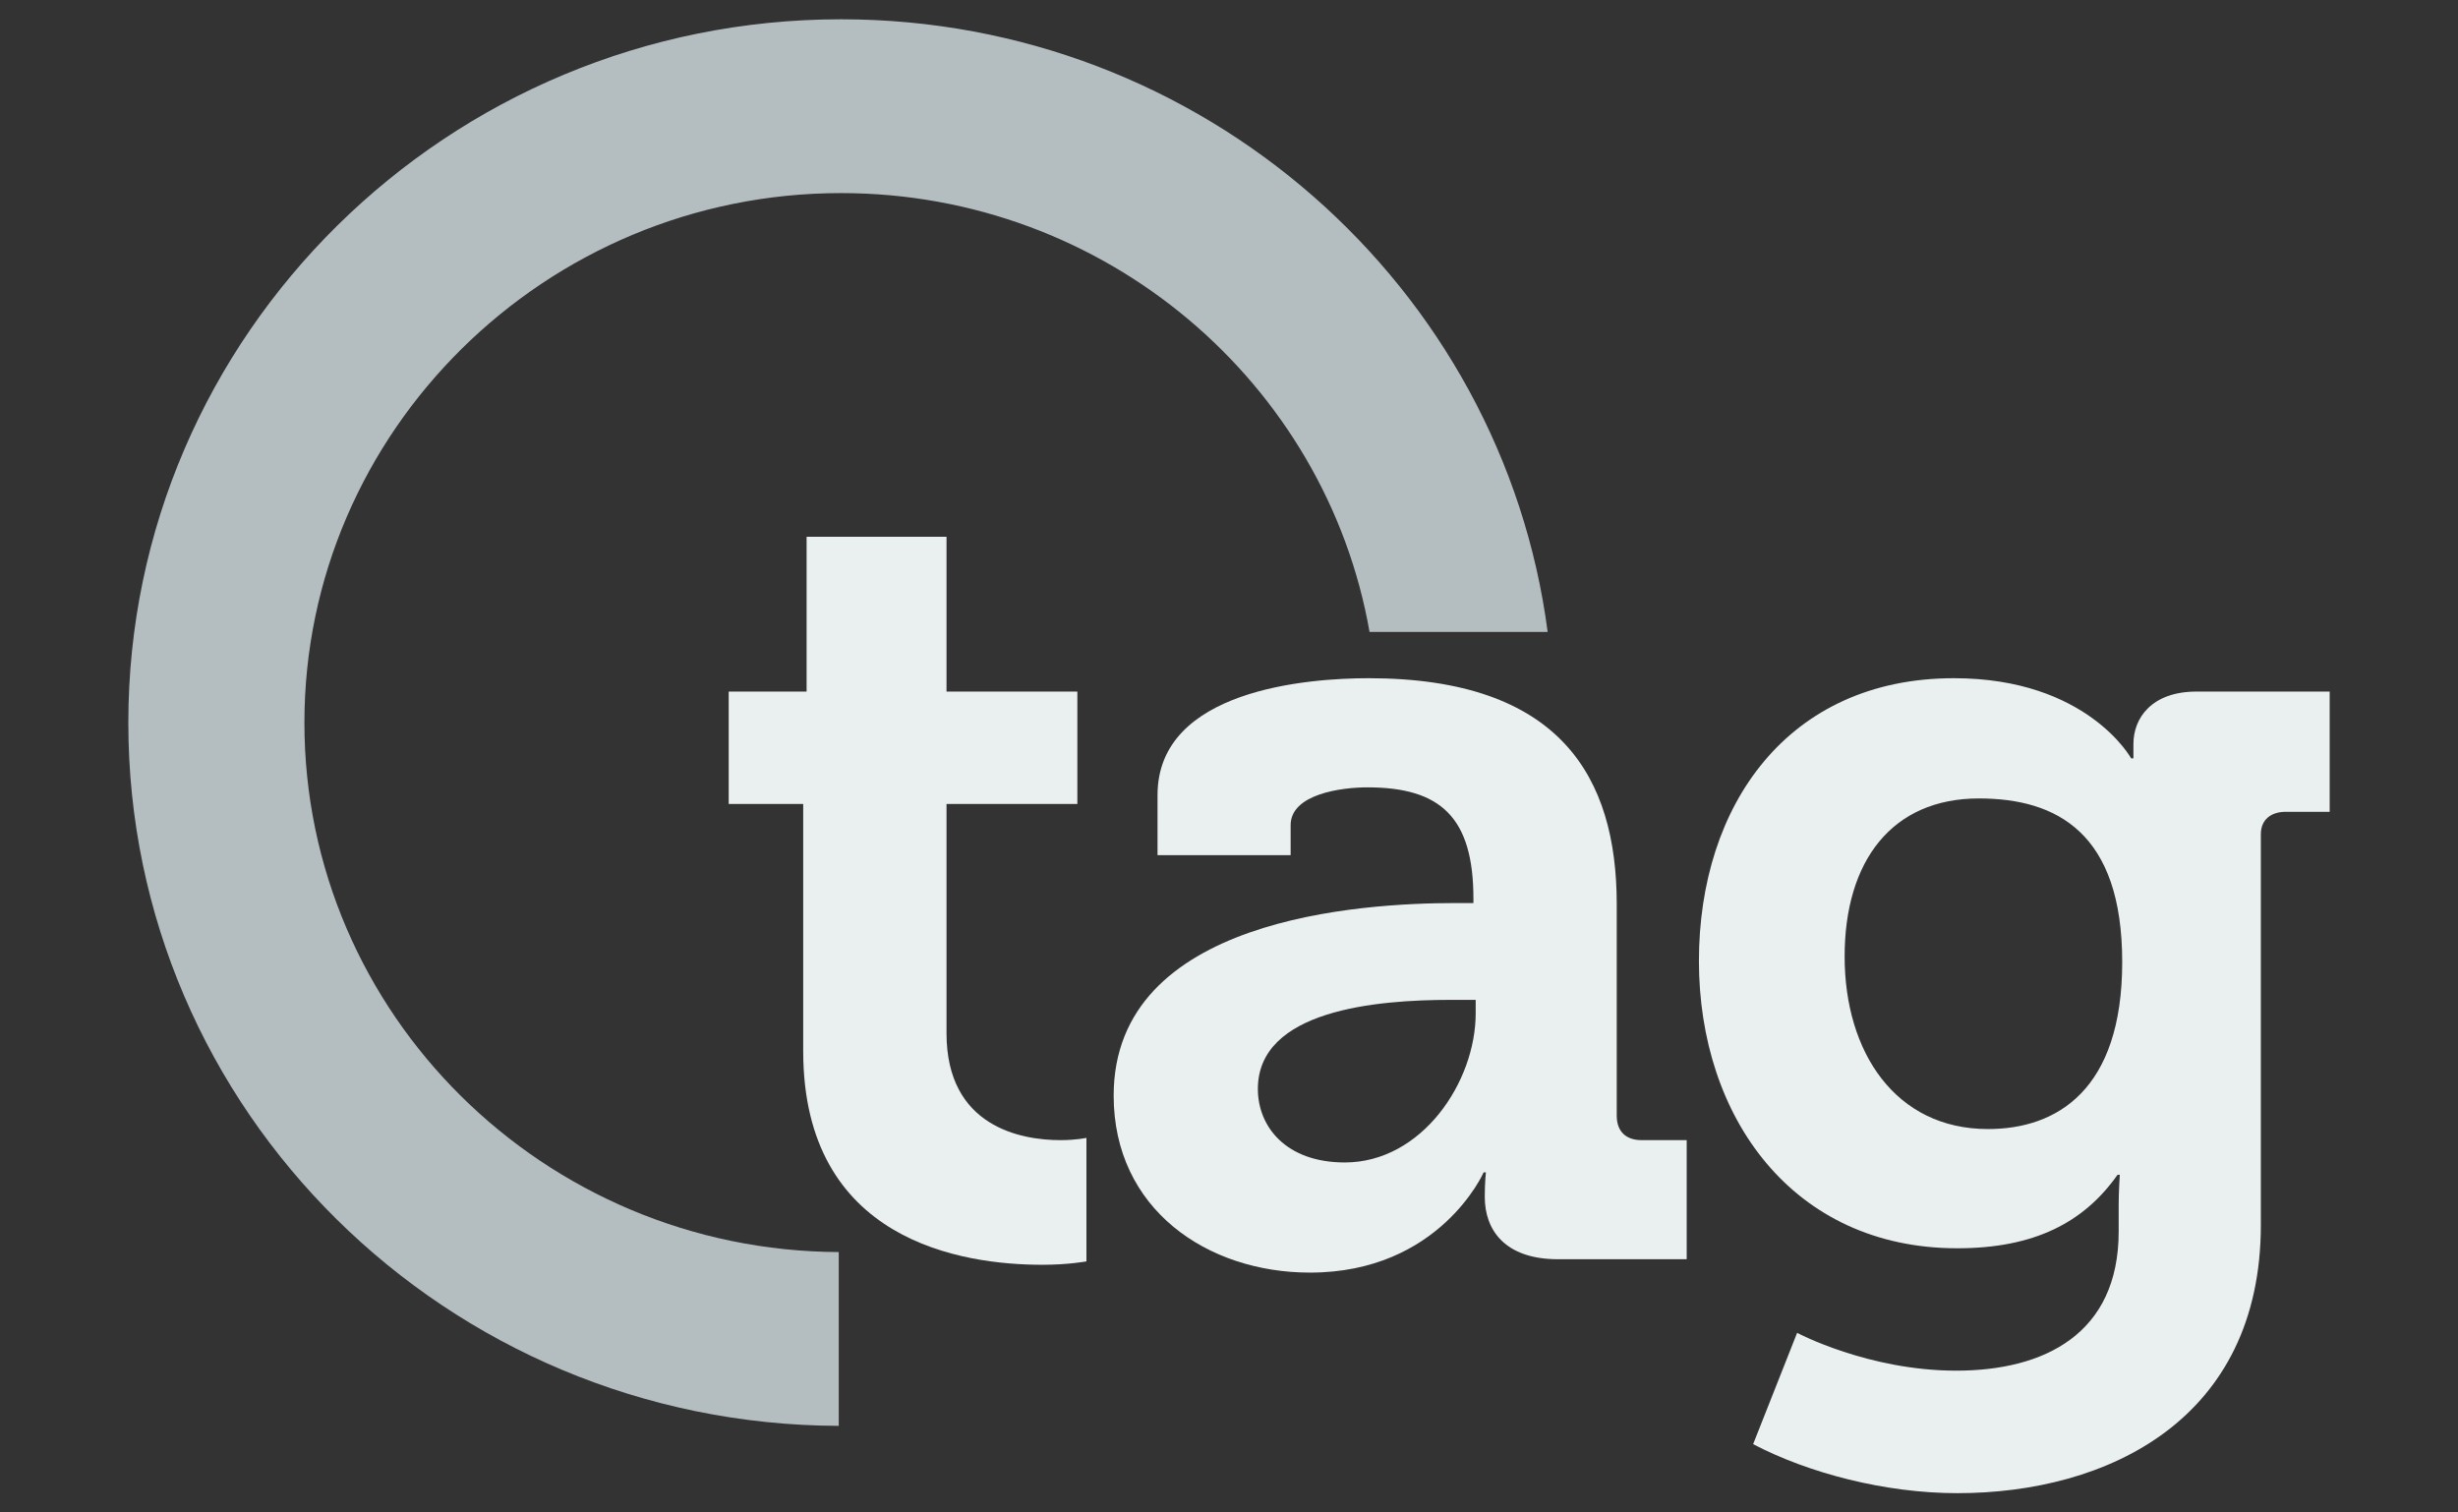
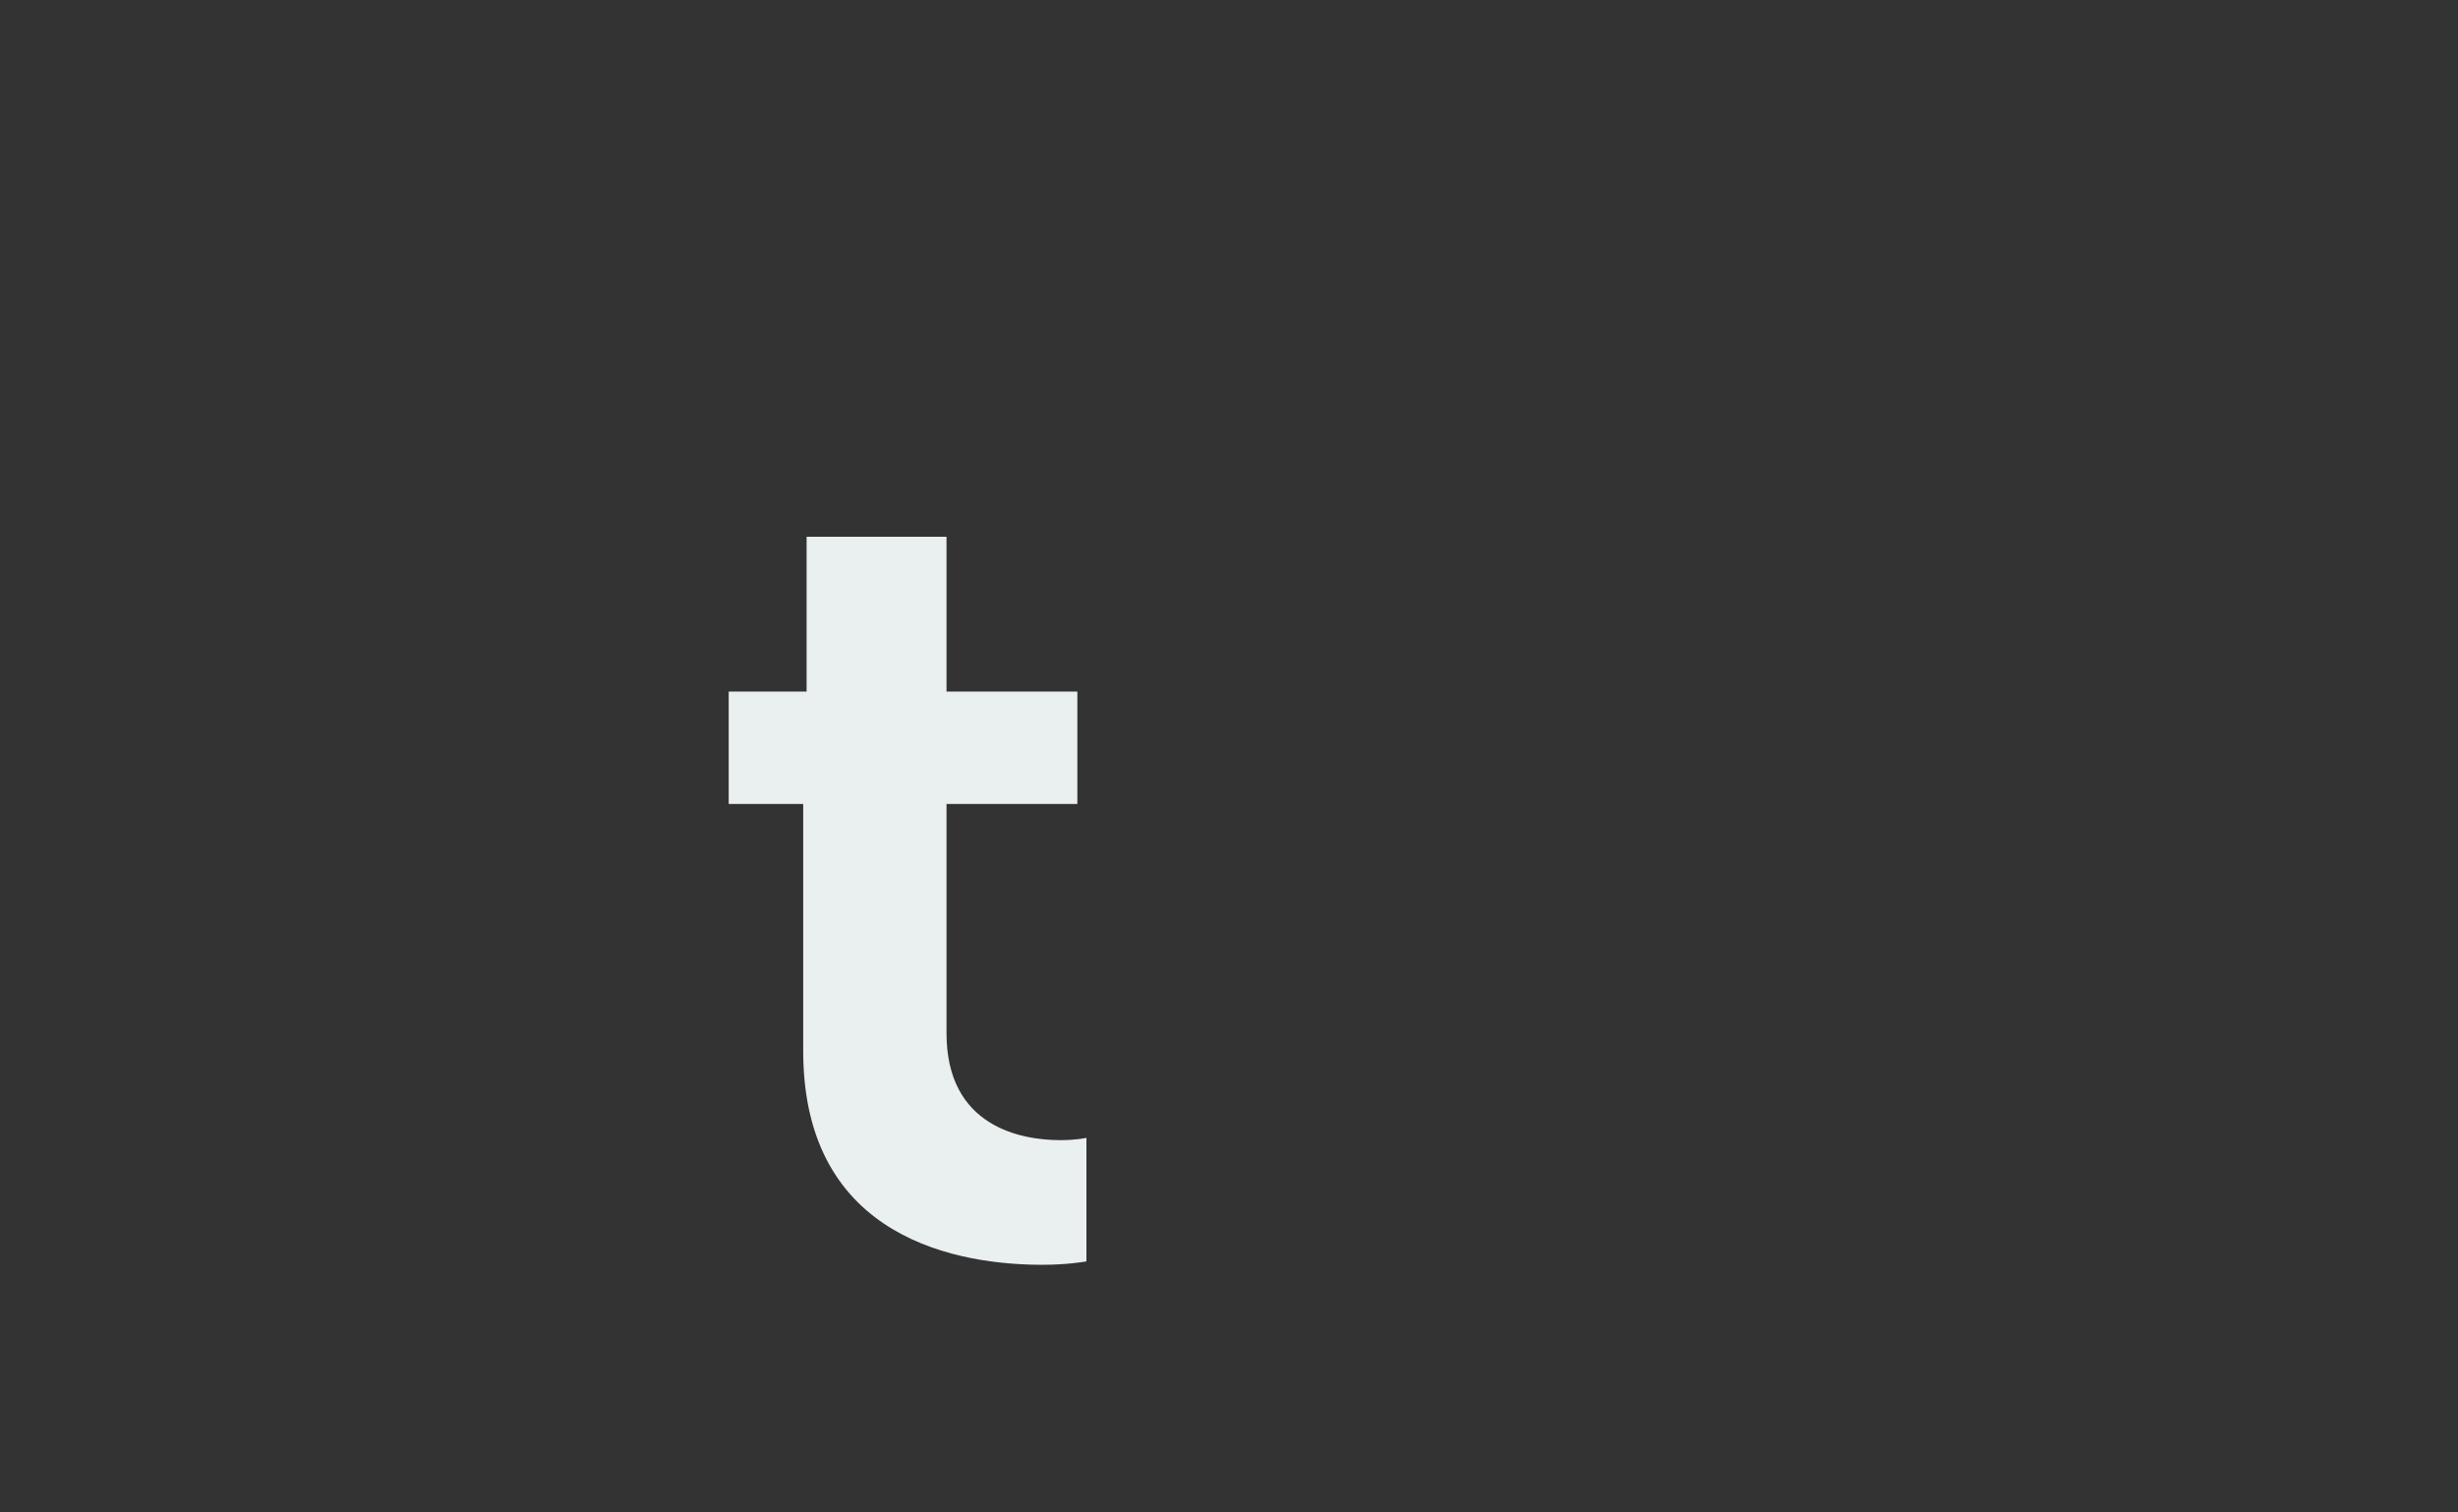
<svg xmlns="http://www.w3.org/2000/svg" id="Layer_1" width="195" height="120" viewBox="0 0 195 120">
  <rect x="0" y="0" width="195" height="120" fill="#333333" stroke="none" />
  <g>
    <path d="m63.72,63.79h-5.91v-8.92h6.18v-12.28h11.1v12.28h10.38v8.92h-10.38v18.19c0,7.42,5.91,8.48,9.04,8.48,1.25,0,2.06-.18,2.06-.18v9.8s-1.43.27-3.49.27c-6.35,0-18.98-1.86-18.98-16.96v-19.61Z" style="fill:#eaefef;" />
-     <path d="m115.46,71.65h1.43v-.35c0-6.45-2.6-8.83-8.41-8.83-2.06,0-6.09.53-6.09,3v2.38h-10.56v-4.77c0-8.39,11.99-9.27,16.74-9.27,15.22,0,19.69,7.86,19.69,17.93v16.78c0,1.24.72,1.94,1.97,1.94h3.58v9.45h-10.2c-4.21,0-5.82-2.3-5.82-4.95,0-1.15.09-1.94.09-1.94h-.18s-3.49,7.95-13.78,7.95c-8.14,0-15.57-5.03-15.57-14.04,0-14.13,19.69-15.28,27.12-15.28Zm-8.77,20.58c6.09,0,10.38-6.36,10.38-11.84v-1.06h-1.97c-5.91,0-15.31.8-15.31,7.07,0,3,2.24,5.83,6.89,5.83Z" style="fill:#eaefef;" />
-     <path d="m155.02,53.81c10.56,0,14.05,6.36,14.05,6.36h.18v-1.15c0-2.03,1.43-4.15,5.01-4.15h10.56v9.54h-3.49c-1.16,0-1.97.62-1.97,1.77v31c0,15.46-12.17,21.29-24.08,21.29-5.73,0-11.81-1.59-16.2-3.89l3.49-8.83s5.64,3,12.62,3,12.89-2.91,12.89-11.04v-2.12c0-1.06.09-2.38.09-2.38h-.18c-2.68,3.8-6.62,5.83-12.71,5.83-13.07,0-20.5-10.42-20.5-22.79s7.07-22.44,20.23-22.44Zm13.34,22.52c0-10.25-5.19-12.98-11.37-12.98-6.89,0-10.65,4.95-10.65,12.54s4.03,13.69,11.37,13.69c5.46,0,10.65-3.09,10.65-13.25Z" style="fill:#eaefef;" />
  </g>
-   <path d="m66.72,1.53C35.55,1.53,10.18,26.57,10.18,57.34s25.27,55.69,56.36,55.79v-13.79c-23.39-.1-42.39-18.9-42.39-42S43.25,15.32,66.72,15.32c20.99,0,38.47,15.07,41.93,34.82h14.13C119.2,22.76,95.43,1.53,66.72,1.53Z" style="fill:#b4bec1;" />
</svg>